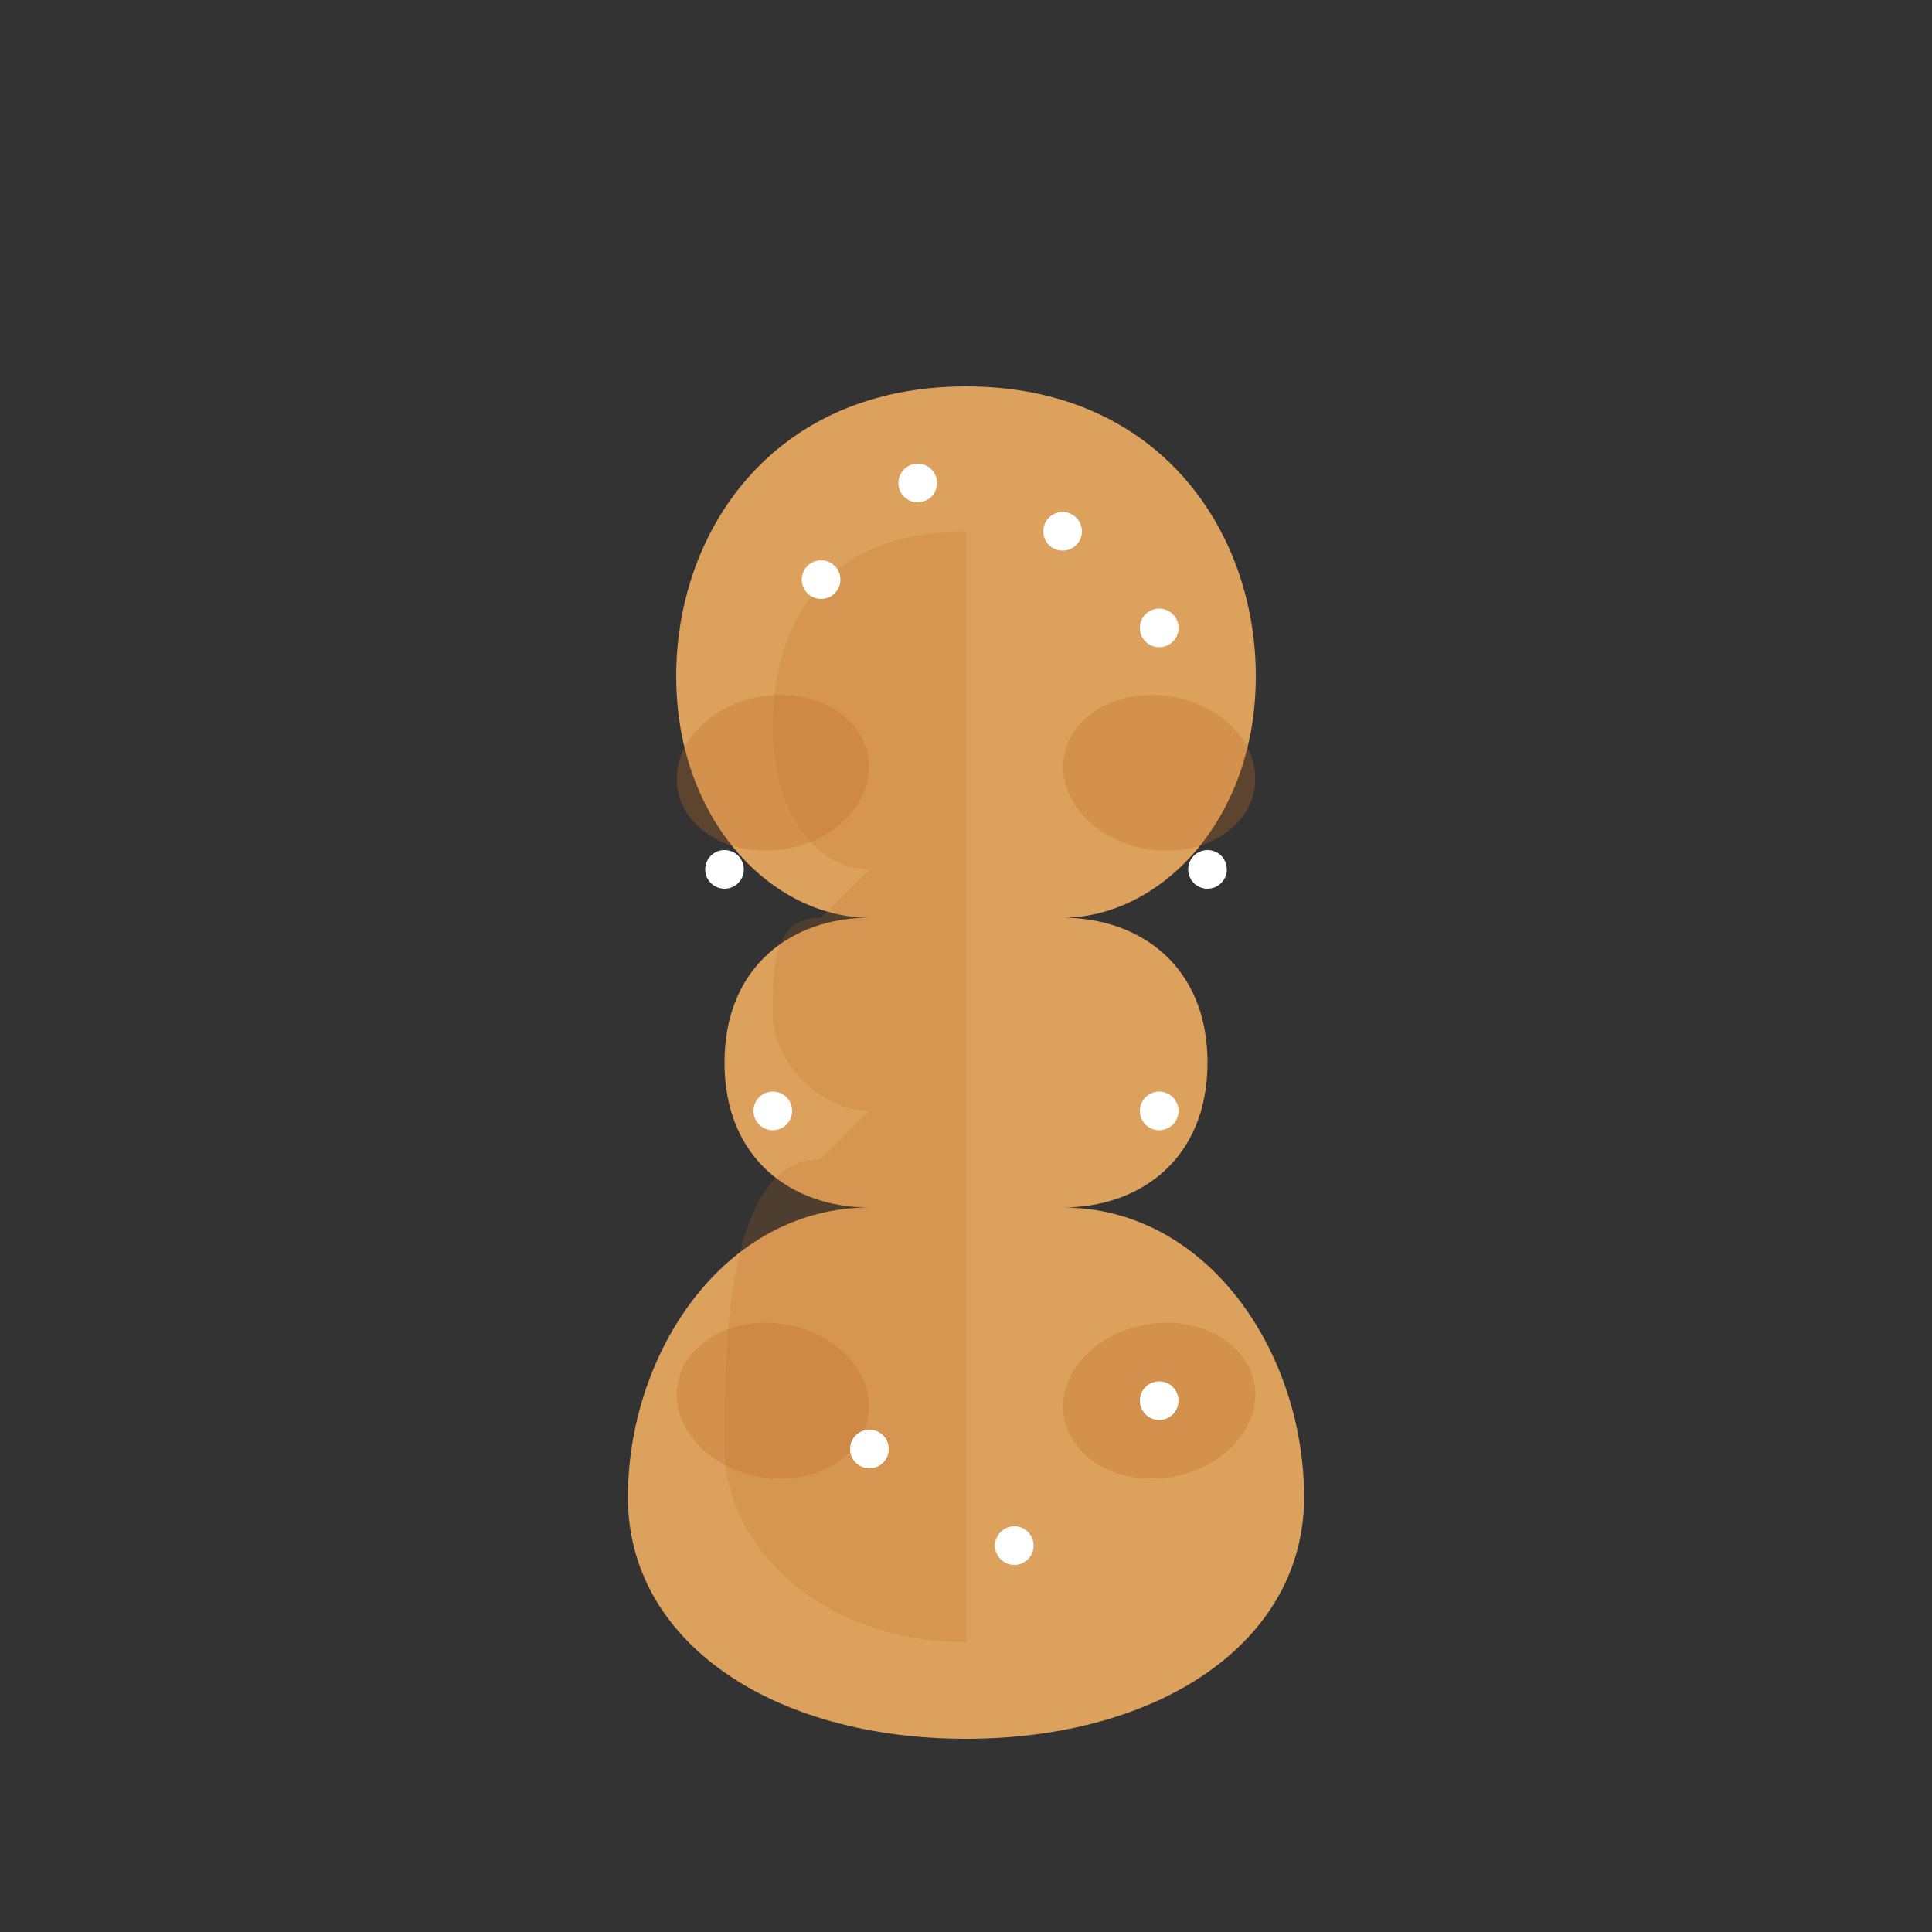
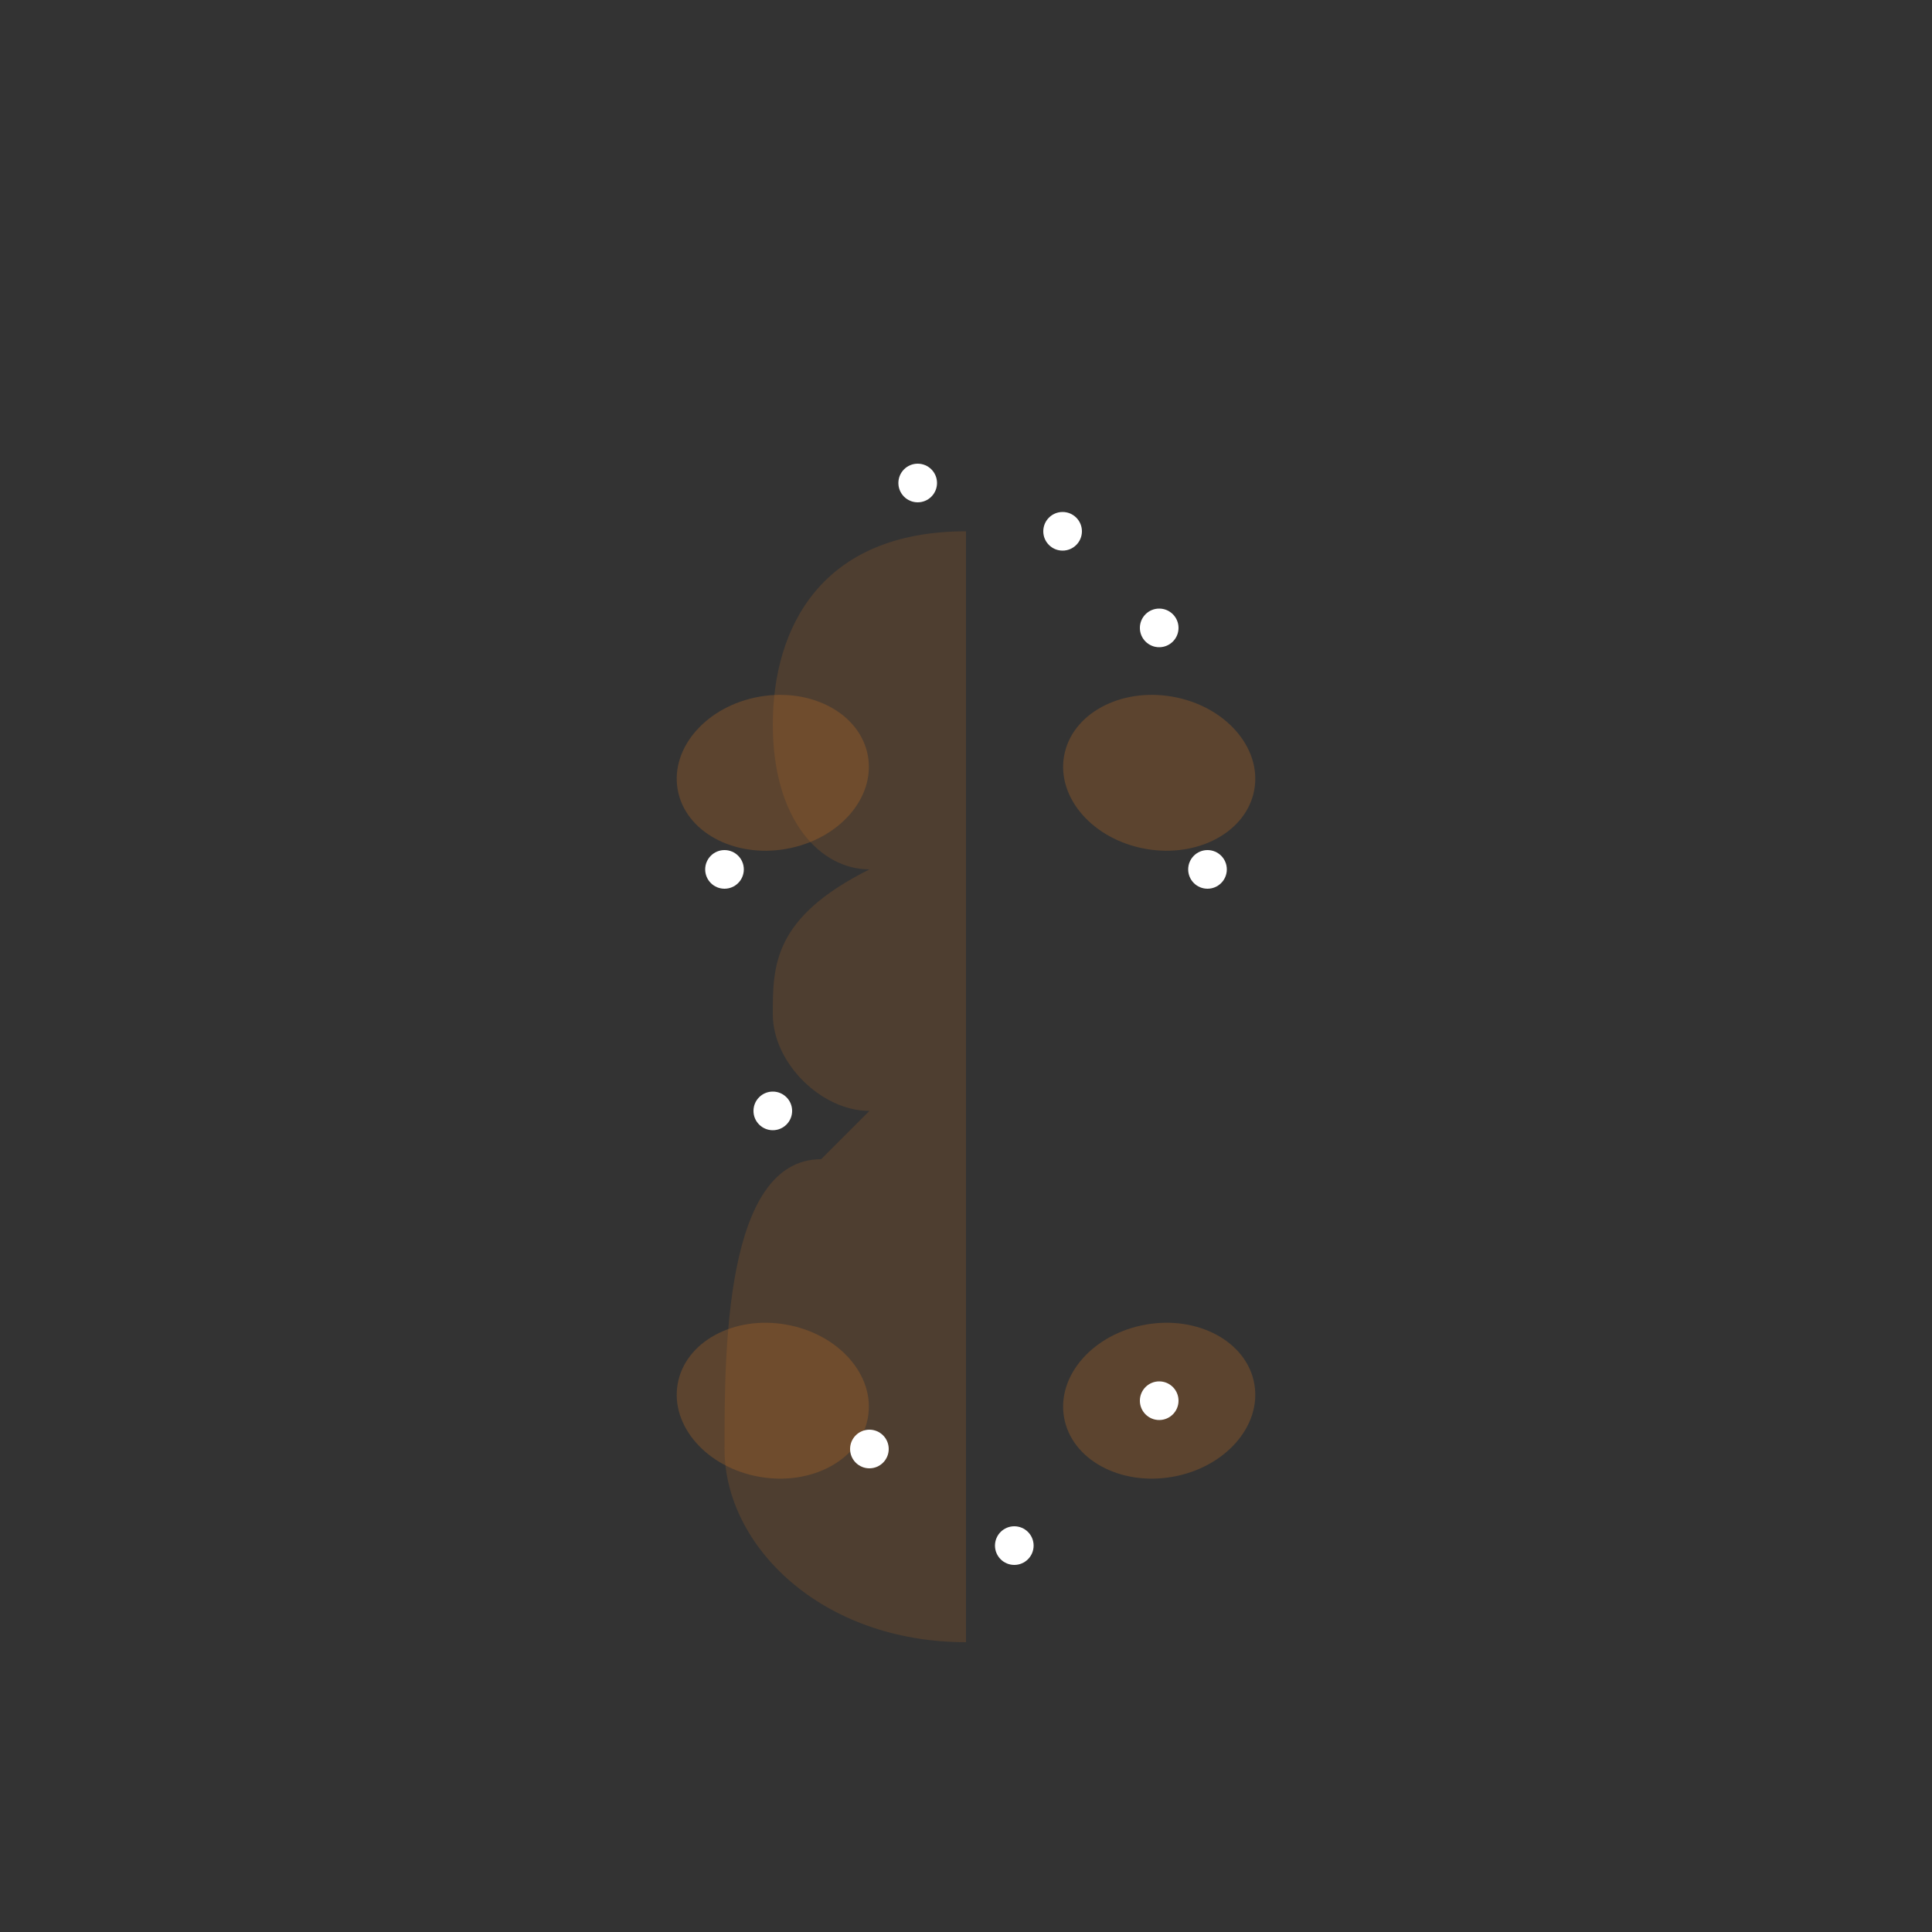
<svg xmlns="http://www.w3.org/2000/svg" width="200" height="200" viewBox="0 0 200 200">
  <rect x="0" y="0" width="200" height="200" fill="#333333" stroke="none" />
  <style>
    .pretzel { fill: #dda15e; }
    .shadow { fill: #bc6c25; }
    .salt { fill: #ffffff; }
  </style>
-   <path class="pretzel" d="M100,40 C80,40 70,55 70,70 C70,85 80,95 90,95 C82,95 75,100 75,110 C75,120 82,125 90,125 C75,125 65,140 65,155 C65,170 80,180 100,180 C120,180 135,170 135,155 C135,140 125,125 110,125 C118,125 125,120 125,110 C125,100 118,95 110,95 C120,95 130,85 130,70 C130,55 120,40 100,40 Z" />
-   <path class="shadow" d="M100,55 C85,55 80,65 80,75 C80,85 85,90 90,90 L85,95 C80,95 80,100 80,105 C80,110 85,115 90,115 L85,120 C75,120 75,140 75,150 C75,160 85,170 100,170 L100,55 Z" opacity="0.2" />
+   <path class="shadow" d="M100,55 C85,55 80,65 80,75 C80,85 85,90 90,90 C80,95 80,100 80,105 C80,110 85,115 90,115 L85,120 C75,120 75,140 75,150 C75,160 85,170 100,170 L100,55 Z" opacity="0.2" />
  <ellipse class="shadow" cx="80" cy="80" rx="10" ry="8" transform="rotate(-10, 80, 80)" opacity="0.3" />
  <ellipse class="shadow" cx="120" cy="80" rx="10" ry="8" transform="rotate(10, 120, 80)" opacity="0.3" />
  <ellipse class="shadow" cx="80" cy="145" rx="10" ry="8" transform="rotate(10, 80, 145)" opacity="0.3" />
  <ellipse class="shadow" cx="120" cy="145" rx="10" ry="8" transform="rotate(-10, 120, 145)" opacity="0.3" />
-   <circle class="salt" cx="85" cy="60" r="2" />
  <circle class="salt" cx="95" cy="50" r="2" />
  <circle class="salt" cx="110" cy="55" r="2" />
  <circle class="salt" cx="120" cy="65" r="2" />
  <circle class="salt" cx="75" cy="90" r="2" />
  <circle class="salt" cx="125" cy="90" r="2" />
  <circle class="salt" cx="80" cy="115" r="2" />
-   <circle class="salt" cx="120" cy="115" r="2" />
  <circle class="salt" cx="90" cy="150" r="2" />
  <circle class="salt" cx="105" cy="160" r="2" />
  <circle class="salt" cx="120" cy="145" r="2" />
</svg>